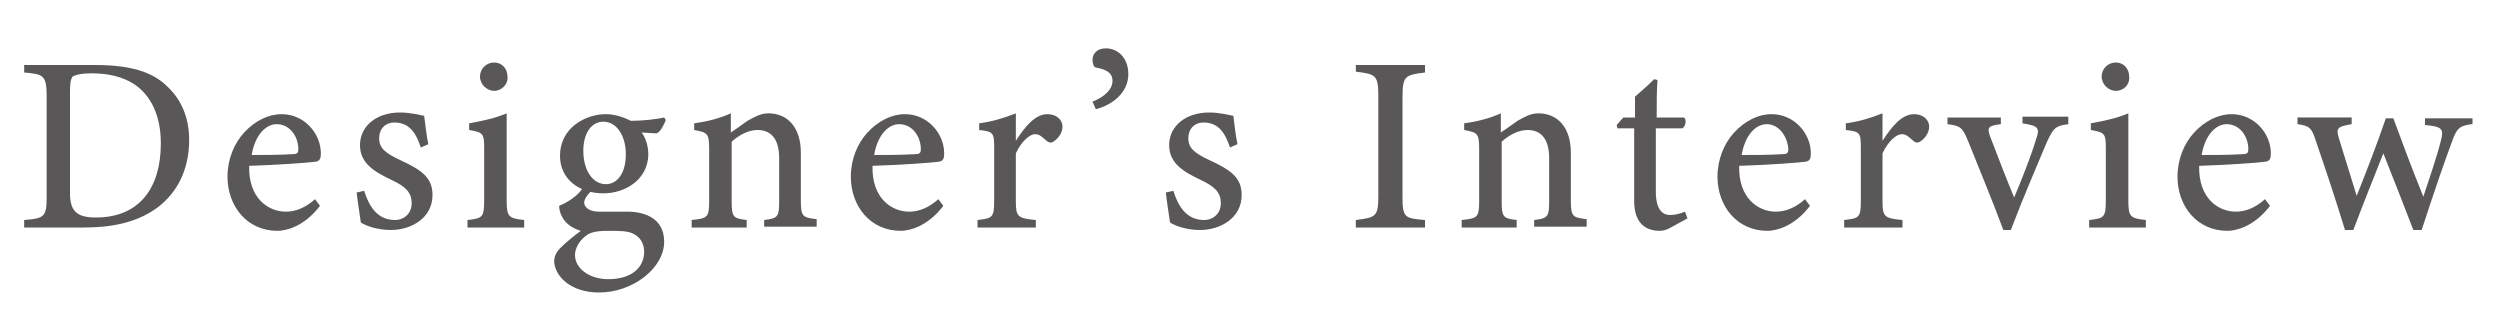
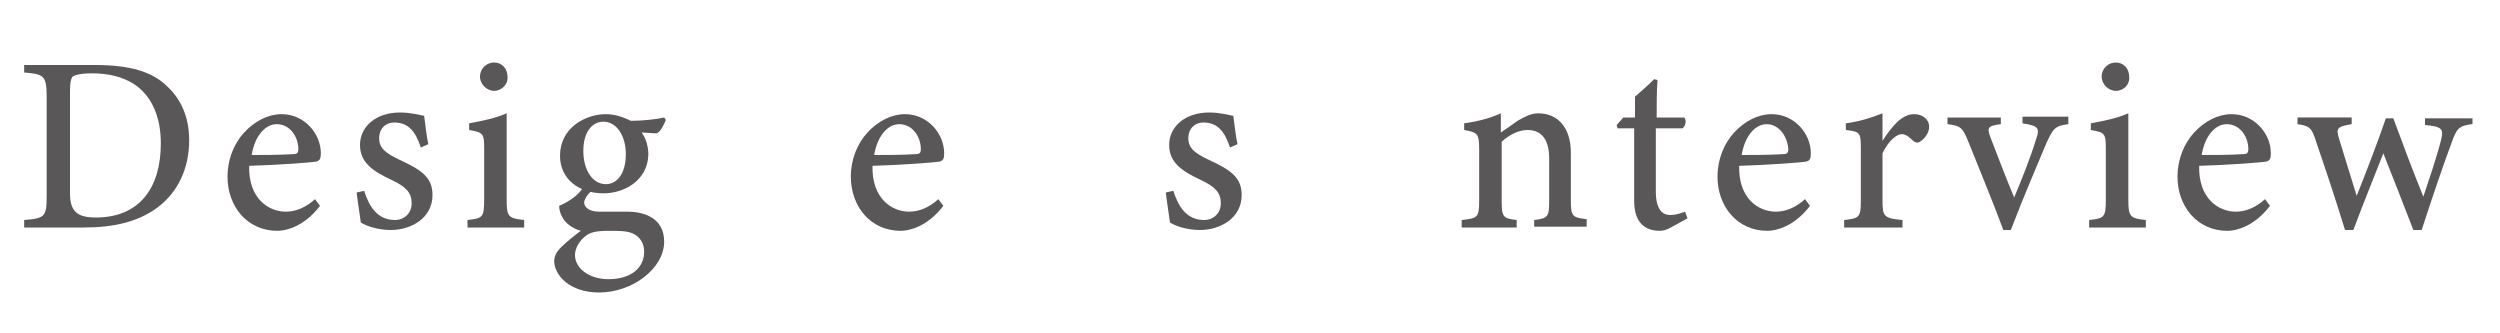
<svg xmlns="http://www.w3.org/2000/svg" version="1.1" id="design" x="0px" y="0px" viewBox="0 0 300 40" style="enable-background:new 0 0 300 40;" xml:space="preserve">
  <style type="text/css">
	.st0{fill:#595757;}
</style>
  <g>
    <path class="st0" d="M11.4,7.8c4.2,0,6.9,0.8,8.7,2.6c1.5,1.4,2.6,3.5,2.6,6.4c0,3.5-1.4,6.3-3.8,8.1c-2.3,1.7-5.2,2.4-8.8,2.4H2.9   v-0.9c2.5-0.2,2.7-0.4,2.7-2.9V11.6c0-2.6-0.4-2.7-2.7-2.9V7.8H11.4z M8.4,23.2c0,2.2,0.9,2.9,3.1,2.9c5.2,0,7.8-3.5,7.8-8.9   c0-3.2-1.1-5.7-3.2-7.1c-1.4-0.9-3.1-1.3-5.1-1.3c-1.3,0-2,0.2-2.3,0.4C8.5,9.5,8.4,9.9,8.4,11V23.2z" />
    <path class="st0" d="M38.4,24.7c-1.9,2.5-4.1,3-5.1,3c-3.7,0-6-3-6-6.5c0-2.1,0.8-4,2-5.3c1.3-1.4,2.9-2.2,4.5-2.2   c2.7,0,4.7,2.3,4.7,4.7c0,0.6-0.1,0.9-0.6,1c-0.6,0.1-4.5,0.4-8,0.5c-0.1,3.9,2.3,5.5,4.4,5.5c1.2,0,2.4-0.5,3.5-1.5L38.4,24.7z    M33.2,14.9c-1.3,0-2.6,1.3-3,3.7c1.6,0,3.2,0,4.9-0.1c0.5,0,0.7-0.1,0.7-0.6C35.8,16.4,34.8,14.9,33.2,14.9z" />
    <path class="st0" d="M50.5,17.7c-0.6-1.8-1.4-3-3.2-3c-1,0-1.8,0.7-1.8,1.9c0,1.2,0.8,1.8,2.5,2.6c2.6,1.2,3.9,2.1,3.9,4.2   c0,2.8-2.6,4.2-5,4.2c-1.6,0-3-0.5-3.6-0.9c-0.1-0.8-0.4-2.6-0.5-3.6l0.9-0.2c0.6,1.9,1.6,3.5,3.7,3.5c1.1,0,2-0.8,2-2   c0-1.3-0.7-2-2.4-2.8c-2.1-1-3.8-2-3.8-4.2c0-2.2,1.9-3.9,4.8-3.9c1.3,0,2.3,0.3,2.9,0.4c0.1,0.7,0.3,2.6,0.5,3.4L50.5,17.7z" />
    <path class="st0" d="M56.1,27.3v-0.9c1.8-0.2,2-0.3,2-2.4v-6.1c0-1.9-0.1-2-1.8-2.3v-0.8c1.6-0.3,3.1-0.6,4.5-1.2   c0,1.3,0,2.5,0,3.8V24c0,2,0.2,2.2,2.1,2.4v0.9H56.1z M59.3,10.9c-0.9,0-1.7-0.8-1.7-1.7c0-1,0.8-1.7,1.7-1.7   c0.9,0,1.6,0.7,1.6,1.7C61,10.1,60.2,10.9,59.3,10.9z" />
    <path class="st0" d="M71,22.9c-0.6,0.5-0.9,1.1-0.9,1.4c0,0.5,0.5,1.1,1.8,1.1c1.1,0,2.4,0,3.4,0c1.9,0,4.4,0.7,4.4,3.6   c0,3.2-3.8,6.1-7.8,6.1c-3.5,0-5.3-2-5.4-3.7c0-0.7,0.3-1.2,0.8-1.7c0.6-0.6,1.7-1.5,2.4-2c-1.1-0.3-1.9-1-2.2-1.6   c-0.3-0.5-0.4-1-0.4-1.4c1.2-0.5,2.3-1.3,2.8-2.1L71,22.9z M72.4,23.2c-2.9,0-5.2-1.7-5.2-4.5c0-3.4,3.1-5,5.5-5c1,0,2,0.3,3,0.8   c1.4,0,3.2-0.2,4-0.4l0.2,0.3c-0.2,0.5-0.6,1.4-1.1,1.6c-0.5,0-1.4-0.1-1.8-0.1c0.5,0.7,0.8,1.6,0.8,2.7   C77.7,21.6,75,23.2,72.4,23.2z M73,27.7c-1.5,0-2.2,0.2-2.7,0.6c-0.8,0.6-1.3,1.5-1.3,2.3c0,1.6,1.7,2.9,4,2.9   c2.8,0,4.3-1.4,4.3-3.3c0-1-0.5-1.8-1.4-2.2C75.2,27.7,74.3,27.7,73,27.7z M72.4,14.6c-1.3,0-2.4,1.2-2.4,3.5c0,2.3,1.1,4,2.7,4   c1.3,0,2.4-1.2,2.4-3.6C75.1,16.3,74,14.6,72.4,14.6z" />
-     <path class="st0" d="M91.7,27.3v-0.9c1.7-0.2,1.8-0.4,1.8-2.4v-5c0-2.1-0.8-3.4-2.6-3.4c-1.1,0-2.2,0.6-3.1,1.4v7.1   c0,2,0.2,2.1,1.8,2.3v0.9H83v-0.9c1.9-0.2,2.1-0.3,2.1-2.3v-6.2c0-1.9-0.2-2-1.8-2.3v-0.8c1.5-0.2,3.1-0.6,4.4-1.2   c0,0.6,0,1.6,0,2.3c0.6-0.4,1.3-0.9,2-1.4c0.9-0.5,1.6-0.9,2.5-0.9c2.4,0,3.9,1.8,3.9,4.7v5.7c0,2,0.2,2.1,1.9,2.3v0.9H91.7z" />
    <path class="st0" d="M113.2,24.7c-1.9,2.5-4.1,3-5.1,3c-3.7,0-6-3-6-6.5c0-2.1,0.8-4,2-5.3c1.3-1.4,2.9-2.2,4.5-2.2   c2.7,0,4.7,2.3,4.7,4.7c0,0.6-0.1,0.9-0.6,1c-0.6,0.1-4.5,0.4-8,0.5c-0.1,3.9,2.3,5.5,4.4,5.5c1.2,0,2.4-0.5,3.5-1.5L113.2,24.7z    M107.9,14.9c-1.3,0-2.6,1.3-3,3.7c1.6,0,3.2,0,4.9-0.1c0.5,0,0.7-0.1,0.7-0.6C110.5,16.4,109.5,14.9,107.9,14.9z" />
-     <path class="st0" d="M124.4,27.3h-7.1v-0.9c1.8-0.2,2-0.3,2-2.3v-6.3c0-1.9-0.1-2-1.8-2.2v-0.8c1.5-0.2,2.9-0.6,4.4-1.2   c0,1,0,2.3,0,3.3c1.1-1.7,2.3-3.2,3.8-3.2c1.1,0,1.8,0.7,1.8,1.5c0,0.8-0.6,1.5-1.1,1.8c-0.3,0.2-0.6,0.1-0.8-0.1   c-0.5-0.4-0.8-0.8-1.4-0.8c-0.6,0-1.6,0.8-2.3,2.3v5.7c0,1.9,0.2,2.1,2.4,2.3V27.3z" />
-     <path class="st0" d="M131.1,12.2c1.5-0.6,2.4-1.5,2.4-2.5c0-1.1-1-1.4-2-1.6c-0.2,0-0.4-0.4-0.4-0.9c0-0.8,0.6-1.4,1.6-1.4   c1.4,0,2.7,1.1,2.7,3.1c0,2.2-1.9,3.7-3.9,4.2L131.1,12.2z" />
    <path class="st0" d="M147.6,17.7c-0.6-1.8-1.4-3-3.2-3c-1,0-1.8,0.7-1.8,1.9c0,1.2,0.8,1.8,2.5,2.6c2.6,1.2,3.9,2.1,3.9,4.2   c0,2.8-2.6,4.2-5,4.2c-1.6,0-3-0.5-3.6-0.9c-0.1-0.8-0.4-2.6-0.5-3.6l0.9-0.2c0.6,1.9,1.6,3.5,3.7,3.5c1.1,0,2-0.8,2-2   c0-1.3-0.7-2-2.4-2.8c-2.1-1-3.8-2-3.8-4.2c0-2.2,1.9-3.9,4.8-3.9c1.3,0,2.3,0.3,2.9,0.4c0.1,0.7,0.3,2.6,0.5,3.4L147.6,17.7z" />
-     <path class="st0" d="M162.7,27.3v-0.9c2.4-0.3,2.7-0.4,2.7-2.9V11.6c0-2.6-0.3-2.7-2.7-3V7.8h8.3v0.9c-2.4,0.3-2.7,0.4-2.7,3v11.8   c0,2.6,0.2,2.7,2.7,2.9v0.9H162.7z" />
    <path class="st0" d="M184.1,27.3v-0.9c1.7-0.2,1.8-0.4,1.8-2.4v-5c0-2.1-0.8-3.4-2.6-3.4c-1.1,0-2.2,0.6-3.1,1.4v7.1   c0,2,0.2,2.1,1.8,2.3v0.9h-6.6v-0.9c1.9-0.2,2.1-0.3,2.1-2.3v-6.2c0-1.9-0.2-2-1.8-2.3v-0.8c1.5-0.2,3.1-0.6,4.4-1.2   c0,0.6,0,1.6,0,2.3c0.6-0.4,1.3-0.9,2-1.4c0.9-0.5,1.6-0.9,2.5-0.9c2.4,0,3.9,1.8,3.9,4.7v5.7c0,2,0.2,2.1,1.9,2.3v0.9H184.1z" />
    <path class="st0" d="M200.5,27.3c-0.5,0.3-1,0.4-1.3,0.4c-2,0-3.1-1.2-3.1-3.6v-8.7h-2l-0.1-0.4l0.8-0.9h1.4v-2.5   c0.7-0.6,1.6-1.4,2.3-2.1l0.4,0.1c-0.1,1.2-0.1,2.9-0.1,4.5h3.3c0.3,0.3,0.2,1-0.2,1.3h-3.2V23c0,2.4,1,2.8,1.7,2.8   c0.7,0,1.3-0.2,1.8-0.4l0.3,0.8L200.5,27.3z" />
    <path class="st0" d="M217.2,24.7c-1.9,2.5-4.1,3-5.1,3c-3.7,0-6-3-6-6.5c0-2.1,0.8-4,2-5.3c1.3-1.4,2.9-2.2,4.5-2.2   c2.7,0,4.7,2.3,4.7,4.7c0,0.6-0.1,0.9-0.6,1c-0.6,0.1-4.5,0.4-8,0.5c-0.1,3.9,2.3,5.5,4.4,5.5c1.2,0,2.4-0.5,3.5-1.5L217.2,24.7z    M212,14.9c-1.3,0-2.6,1.3-3,3.7c1.6,0,3.2,0,4.9-0.1c0.5,0,0.7-0.1,0.7-0.6C214.5,16.4,213.5,14.9,212,14.9z" />
    <path class="st0" d="M228.4,27.3h-7.1v-0.9c1.8-0.2,2-0.3,2-2.3v-6.3c0-1.9-0.1-2-1.8-2.2v-0.8c1.5-0.2,2.9-0.6,4.4-1.2   c0,1,0,2.3,0,3.3c1.1-1.7,2.3-3.2,3.8-3.2c1.1,0,1.8,0.7,1.8,1.5c0,0.8-0.6,1.5-1.1,1.8c-0.3,0.2-0.6,0.1-0.8-0.1   c-0.5-0.4-0.8-0.8-1.4-0.8c-0.6,0-1.6,0.8-2.3,2.3v5.7c0,1.9,0.2,2.1,2.4,2.3V27.3z" />
    <path class="st0" d="M248.2,14.9c-1.6,0.2-1.8,0.5-2.6,2.2c-1,2.4-2.7,6.3-4.3,10.5h-0.9c-1.3-3.5-2.8-7.1-4.2-10.6   c-0.7-1.7-0.9-1.9-2.5-2.1v-0.8h6.4v0.8c-1.6,0.2-1.7,0.4-1.2,1.7c0.8,2.1,2,5.2,2.8,7.1c1-2.4,2-4.9,2.6-6.9   c0.5-1.4,0.4-1.7-1.6-2v-0.8h5.5V14.9z" />
    <path class="st0" d="M250.7,27.3v-0.9c1.8-0.2,2-0.3,2-2.4v-6.1c0-1.9-0.1-2-1.8-2.3v-0.8c1.6-0.3,3.1-0.6,4.5-1.2   c0,1.3,0,2.5,0,3.8V24c0,2,0.2,2.2,2.1,2.4v0.9H250.7z M253.9,10.9c-0.9,0-1.7-0.8-1.7-1.7c0-1,0.8-1.7,1.7-1.7   c0.9,0,1.6,0.7,1.6,1.7C255.6,10.1,254.9,10.9,253.9,10.9z" />
    <path class="st0" d="M272.4,24.7c-1.9,2.5-4.1,3-5.1,3c-3.7,0-6-3-6-6.5c0-2.1,0.8-4,2-5.3c1.3-1.4,2.9-2.2,4.5-2.2   c2.7,0,4.7,2.3,4.7,4.7c0,0.6-0.1,0.9-0.6,1c-0.6,0.1-4.5,0.4-8,0.5c-0.1,3.9,2.3,5.5,4.4,5.5c1.2,0,2.4-0.5,3.5-1.5L272.4,24.7z    M267.2,14.9c-1.3,0-2.6,1.3-3,3.7c1.6,0,3.2,0,4.9-0.1c0.5,0,0.7-0.1,0.7-0.6C269.8,16.4,268.8,14.9,267.2,14.9z" />
    <path class="st0" d="M296.6,14.9c-1.5,0.2-1.8,0.5-2.4,2.2c-0.9,2.4-2.3,6.5-3.6,10.5h-1c-1.2-3.1-2.4-6.2-3.6-9.2   c-1.1,2.8-2.4,6-3.6,9.2h-1c-1.1-3.6-2.3-7.2-3.5-10.7c-0.5-1.6-0.8-1.8-2.2-2v-0.8h6.5v0.8c-1.8,0.3-1.9,0.5-1.5,1.8   c0.7,2.2,1.4,4.6,2.1,6.8c1.2-3,2.4-6.1,3.5-9.3h0.9c1.1,3,2.3,6.2,3.6,9.4c0.6-1.8,1.6-4.7,2.1-6.7c0.4-1.5,0.1-1.7-1.9-1.9v-0.8   h5.7V14.9z" />
  </g>
  <g>
</g>
  <g>
</g>
  <g>
</g>
  <g>
</g>
  <g>
</g>
  <g>
</g>
  <g>
</g>
  <g>
</g>
  <g>
</g>
  <g>
</g>
  <g>
</g>
  <g>
</g>
  <g>
</g>
  <g>
</g>
  <g>
</g>
</svg>